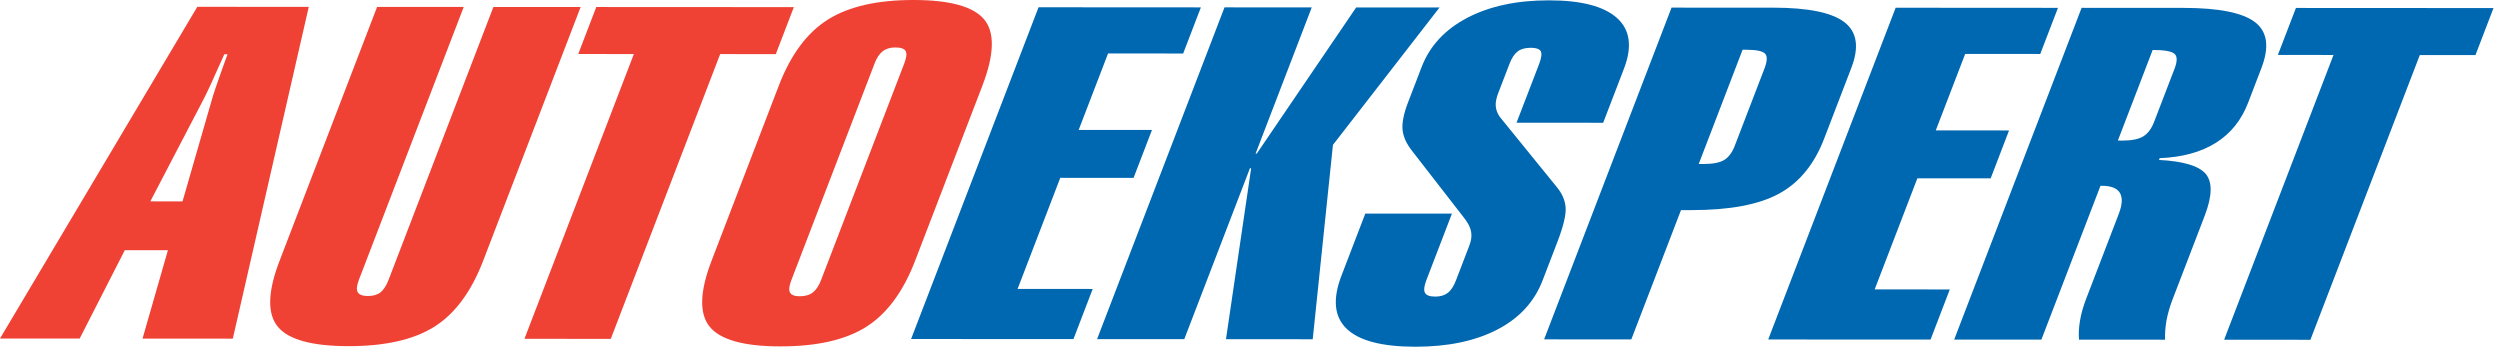
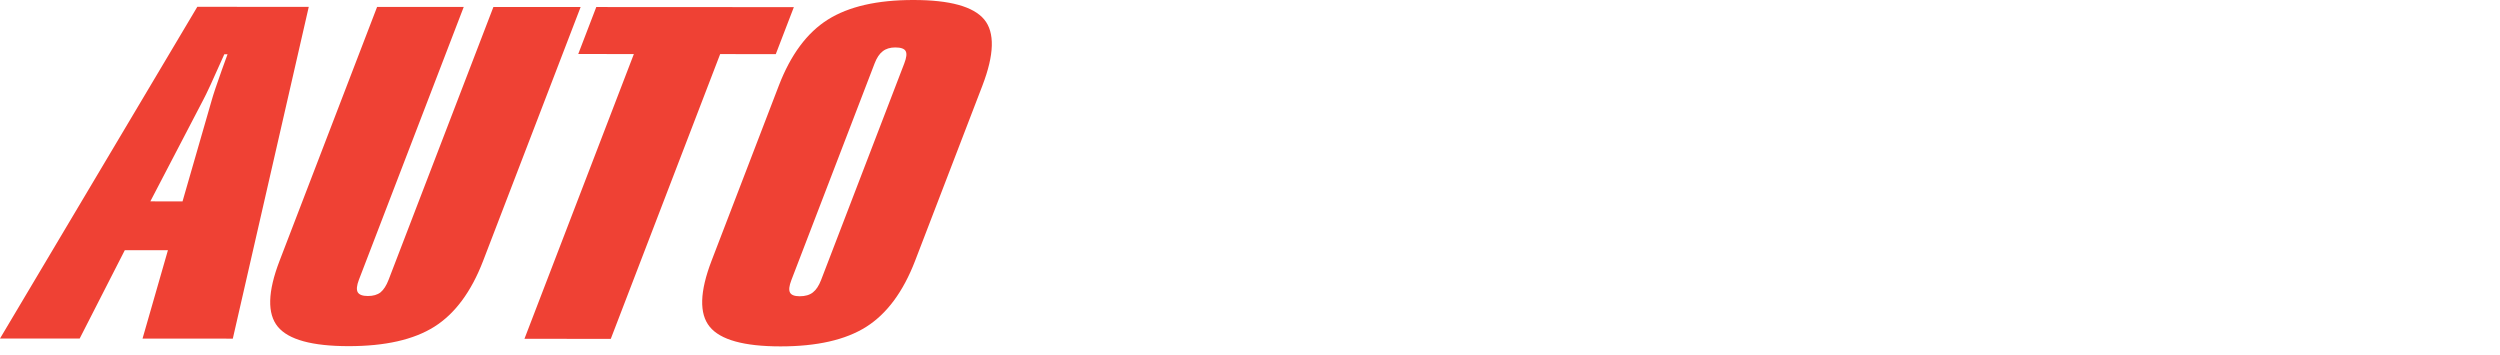
<svg xmlns="http://www.w3.org/2000/svg" width="211" height="30" viewBox="0 0 211 30">
  <g fill="none" fill-rule="evenodd">
    <path d="M66.793,23.637 C66.604,24.128 66.563,24.478 66.677,24.692 C66.784,24.899 67.06,25.003 67.494,25.004 C67.963,25.004 68.337,24.895 68.607,24.68 C68.885,24.465 69.113,24.117 69.298,23.638 L76.322,5.351 C76.512,4.86 76.553,4.509 76.434,4.308 C76.324,4.107 76.031,4.004 75.562,4.004 C75.128,4.004 74.771,4.112 74.5,4.328 C74.223,4.539 73.996,4.883 73.818,5.349 L66.793,23.637 Z M65.733,7.225 C66.735,4.62 68.113,2.761 69.869,1.655 C71.633,0.547 74.042,-0.003 77.101,-0 C80.16,0.001 82.149,0.546 83.066,1.642 C83.975,2.737 83.922,4.604 82.912,7.234 L77.236,22.008 C76.229,24.627 74.85,26.485 73.107,27.587 C71.363,28.688 68.945,29.237 65.869,29.235 C62.792,29.234 60.797,28.681 59.901,27.579 C59.002,26.478 59.053,24.617 60.059,21.999 L65.733,7.225 Z M44.264,28.595 L53.498,4.561 L48.803,4.56 L50.326,0.593 L67.001,0.602 L65.476,4.569 L60.782,4.565 L51.55,28.6 L44.264,28.595 Z M49.005,0.593 L40.771,22.028 C39.769,24.632 38.392,26.485 36.653,27.578 C34.91,28.675 32.494,29.217 29.419,29.215 C26.343,29.213 24.344,28.669 23.445,27.572 C22.545,26.476 22.592,24.623 23.593,22.018 L31.827,0.584 L39.139,0.587 L30.291,23.615 C30.107,24.095 30.074,24.447 30.189,24.659 C30.311,24.874 30.593,24.982 31.044,24.983 C31.496,24.984 31.851,24.881 32.118,24.674 C32.378,24.459 32.607,24.11 32.796,23.618 L41.643,0.589 L49.005,0.593 Z M12.688,16.995 L15.406,16.997 L17.869,8.457 C18.002,7.977 18.293,7.109 18.743,5.851 C18.933,5.307 19.087,4.886 19.204,4.58 L18.931,4.581 C18.451,5.657 18.062,6.512 17.773,7.154 C17.475,7.795 17.271,8.216 17.16,8.417 L12.688,16.995 Z M8.08429119e-05,28.571 L16.653,0.575 L26.059,0.58 L19.649,28.581 L12.03,28.577 L14.173,21.118 L10.533,21.117 L6.723,28.575 L8.08429119e-05,28.571 Z" fill="#EF4134" />
-     <path d="M187.716,28.673 L196.948,4.64 L192.253,4.636 L193.777,0.672 L210.451,0.681 L208.929,4.648 L204.232,4.645 L194.999,28.677 L187.716,28.673 Z M164.932,28.662 L175.688,0.661 L184.277,0.666 C187.276,0.669 189.284,1.071 190.33,1.876 C191.369,2.679 191.546,3.969 190.866,5.738 L189.737,8.68 C189.171,10.151 188.266,11.273 187.017,12.055 C185.77,12.839 184.19,13.272 182.277,13.349 L182.22,13.499 C184.276,13.603 185.598,14 186.17,14.686 C186.744,15.381 186.711,16.554 186.075,18.213 L183.342,25.328 C183.123,25.898 182.962,26.475 182.852,27.044 C182.751,27.621 182.712,28.165 182.73,28.671 L175.471,28.666 C175.425,28.186 175.451,27.649 175.553,27.06 C175.648,26.477 175.832,25.842 176.088,25.175 L176.483,24.149 L178.825,18.051 C179.126,17.27 179.155,16.68 178.918,16.276 C178.679,15.881 178.167,15.68 177.384,15.68 L177.281,15.679 L172.293,28.664 L164.932,28.662 Z M181.813,10.271 L183.527,5.811 C183.771,5.178 183.772,4.756 183.529,4.542 C183.279,4.328 182.674,4.216 181.685,4.216 L178.748,11.862 L179.146,11.865 C179.916,11.864 180.496,11.748 180.886,11.514 C181.272,11.281 181.585,10.867 181.813,10.271 L181.813,10.271 Z M149.237,28.652 L159.994,0.653 L173.693,0.662 L172.197,4.555 L165.861,4.552 L163.379,11.006 L169.564,11.009 L168.013,15.051 L161.825,15.049 L158.223,24.424 L164.563,24.43 L162.938,28.659 L149.237,28.652 Z M130.323,28.642 L141.078,0.644 L149.667,0.647 C152.615,0.65 154.614,1.059 155.672,1.876 C156.73,2.693 156.927,3.976 156.256,5.719 L153.959,11.699 C153.124,13.879 151.847,15.426 150.138,16.352 C148.425,17.279 145.964,17.736 142.753,17.733 L141.875,17.734 L137.682,28.646 L130.323,28.642 Z M146.421,12.286 L148.917,5.793 C149.159,5.159 149.177,4.737 148.969,4.523 C148.755,4.31 148.224,4.198 147.374,4.198 L147.075,4.197 L143.372,13.84 L143.824,13.84 C144.589,13.839 145.163,13.724 145.532,13.497 C145.897,13.271 146.199,12.87 146.421,12.286 L146.421,12.286 Z M119.984,5.661 C120.667,3.88 121.952,2.492 123.839,1.502 C125.727,0.518 128.029,0.025 130.737,0.029 C133.465,0.03 135.376,0.53 136.478,1.523 C137.58,2.514 137.774,3.94 137.066,5.787 L135.307,10.362 L127.996,10.358 L129.911,5.38 C130.102,4.874 130.144,4.526 130.04,4.325 C129.928,4.131 129.651,4.032 129.201,4.032 C128.731,4.032 128.359,4.135 128.09,4.343 C127.813,4.556 127.588,4.9 127.404,5.38 L126.447,7.868 C126.286,8.288 126.215,8.653 126.241,8.962 C126.266,9.267 126.379,9.572 126.583,9.865 L131.38,15.771 C131.835,16.316 132.091,16.893 132.138,17.502 C132.185,18.112 131.959,19.076 131.449,20.404 L130.194,23.67 C129.504,25.467 128.232,26.853 126.368,27.818 C124.506,28.782 122.198,29.266 119.454,29.264 C116.644,29.263 114.706,28.757 113.656,27.745 C112.603,26.733 112.463,25.236 113.22,23.266 L115.232,18.025 L122.544,18.028 L120.378,23.664 C120.195,24.145 120.154,24.496 120.265,24.709 C120.371,24.922 120.662,25.032 121.131,25.033 C121.565,25.033 121.919,24.93 122.189,24.721 C122.467,24.509 122.694,24.158 122.883,23.667 L124.02,20.706 C124.174,20.305 124.227,19.923 124.165,19.579 C124.111,19.228 123.924,18.852 123.611,18.443 L119.172,12.725 C118.712,12.141 118.441,11.559 118.378,10.968 C118.315,10.378 118.471,9.594 118.853,8.602 L119.013,8.189 L119.984,5.661 Z M92.593,28.622 L103.349,0.621 L110.71,0.627 L105.971,12.963 L106.073,12.963 L114.461,0.629 L121.497,0.633 L112.5,12.229 L110.793,28.632 L103.473,28.627 L105.597,14.202 L105.495,14.201 L99.954,28.624 L92.593,28.622 Z M76.897,28.612 L87.654,0.614 L101.355,0.622 L99.859,4.516 L93.519,4.513 L91.04,10.966 L97.227,10.968 L95.673,15.012 L89.487,15.009 L85.884,24.385 L92.223,24.389 L90.599,28.62 L76.897,28.612 Z" fill="#0067B1" />
  </g>
</svg>